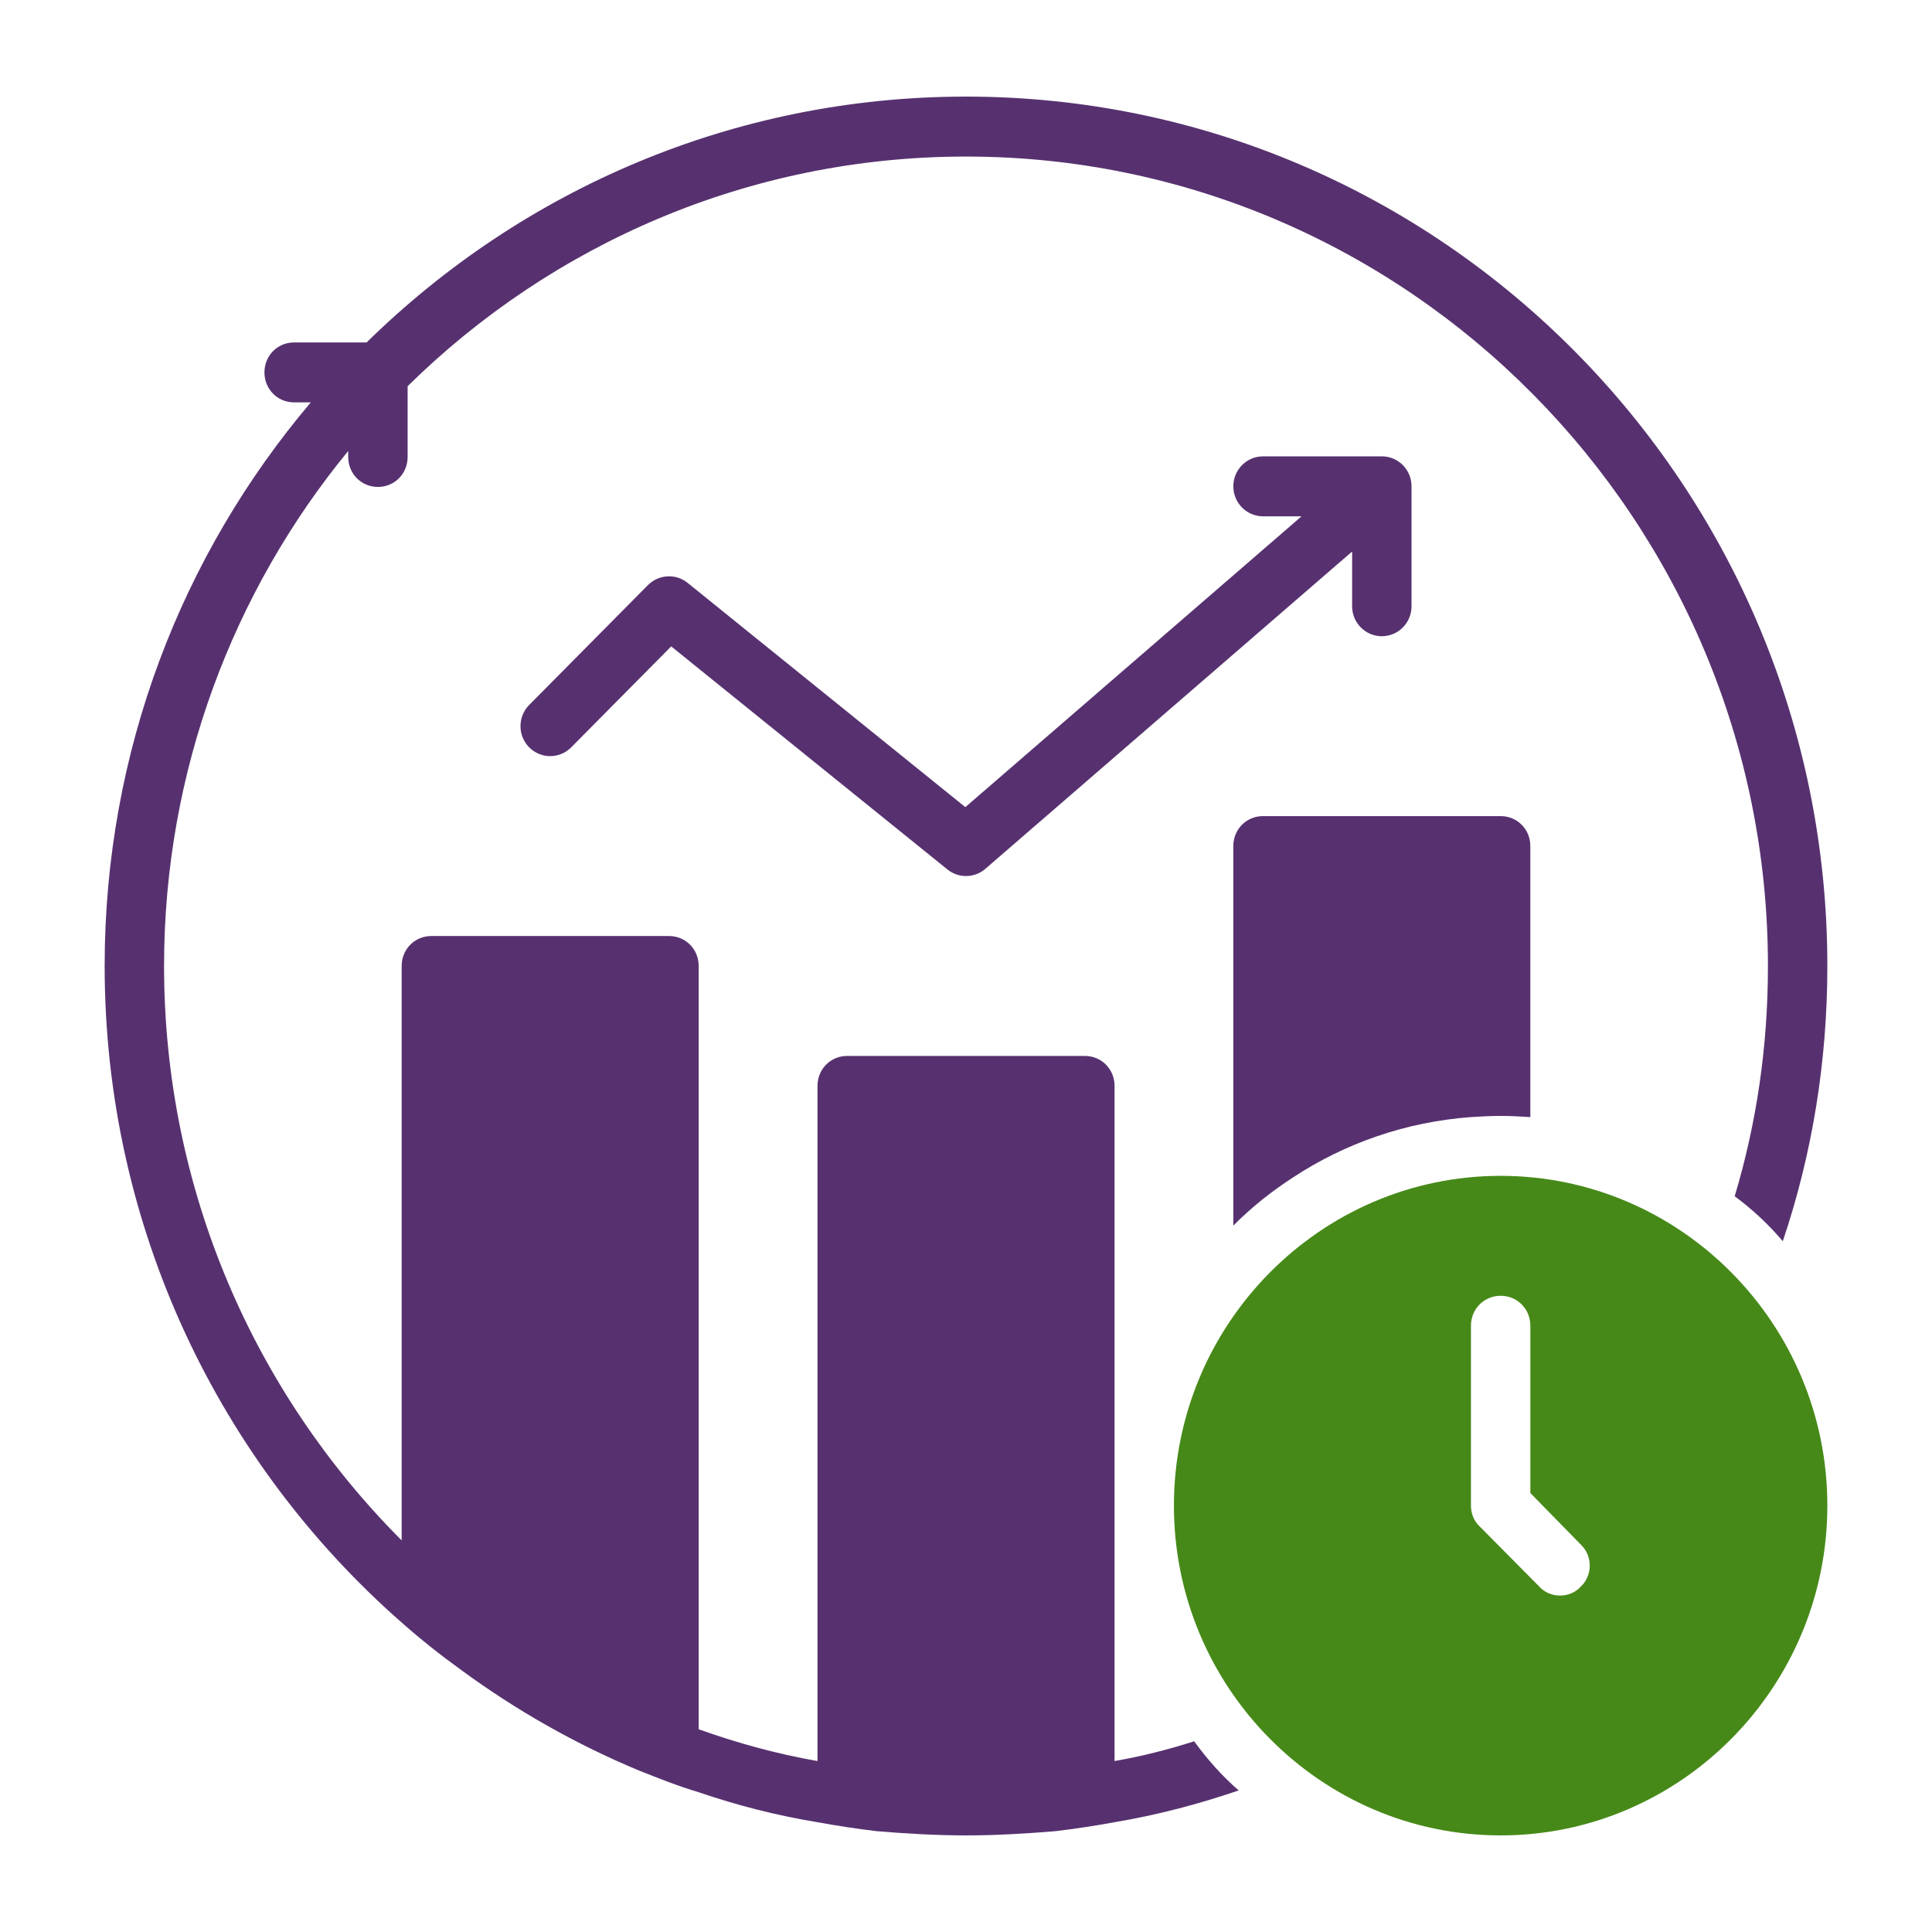
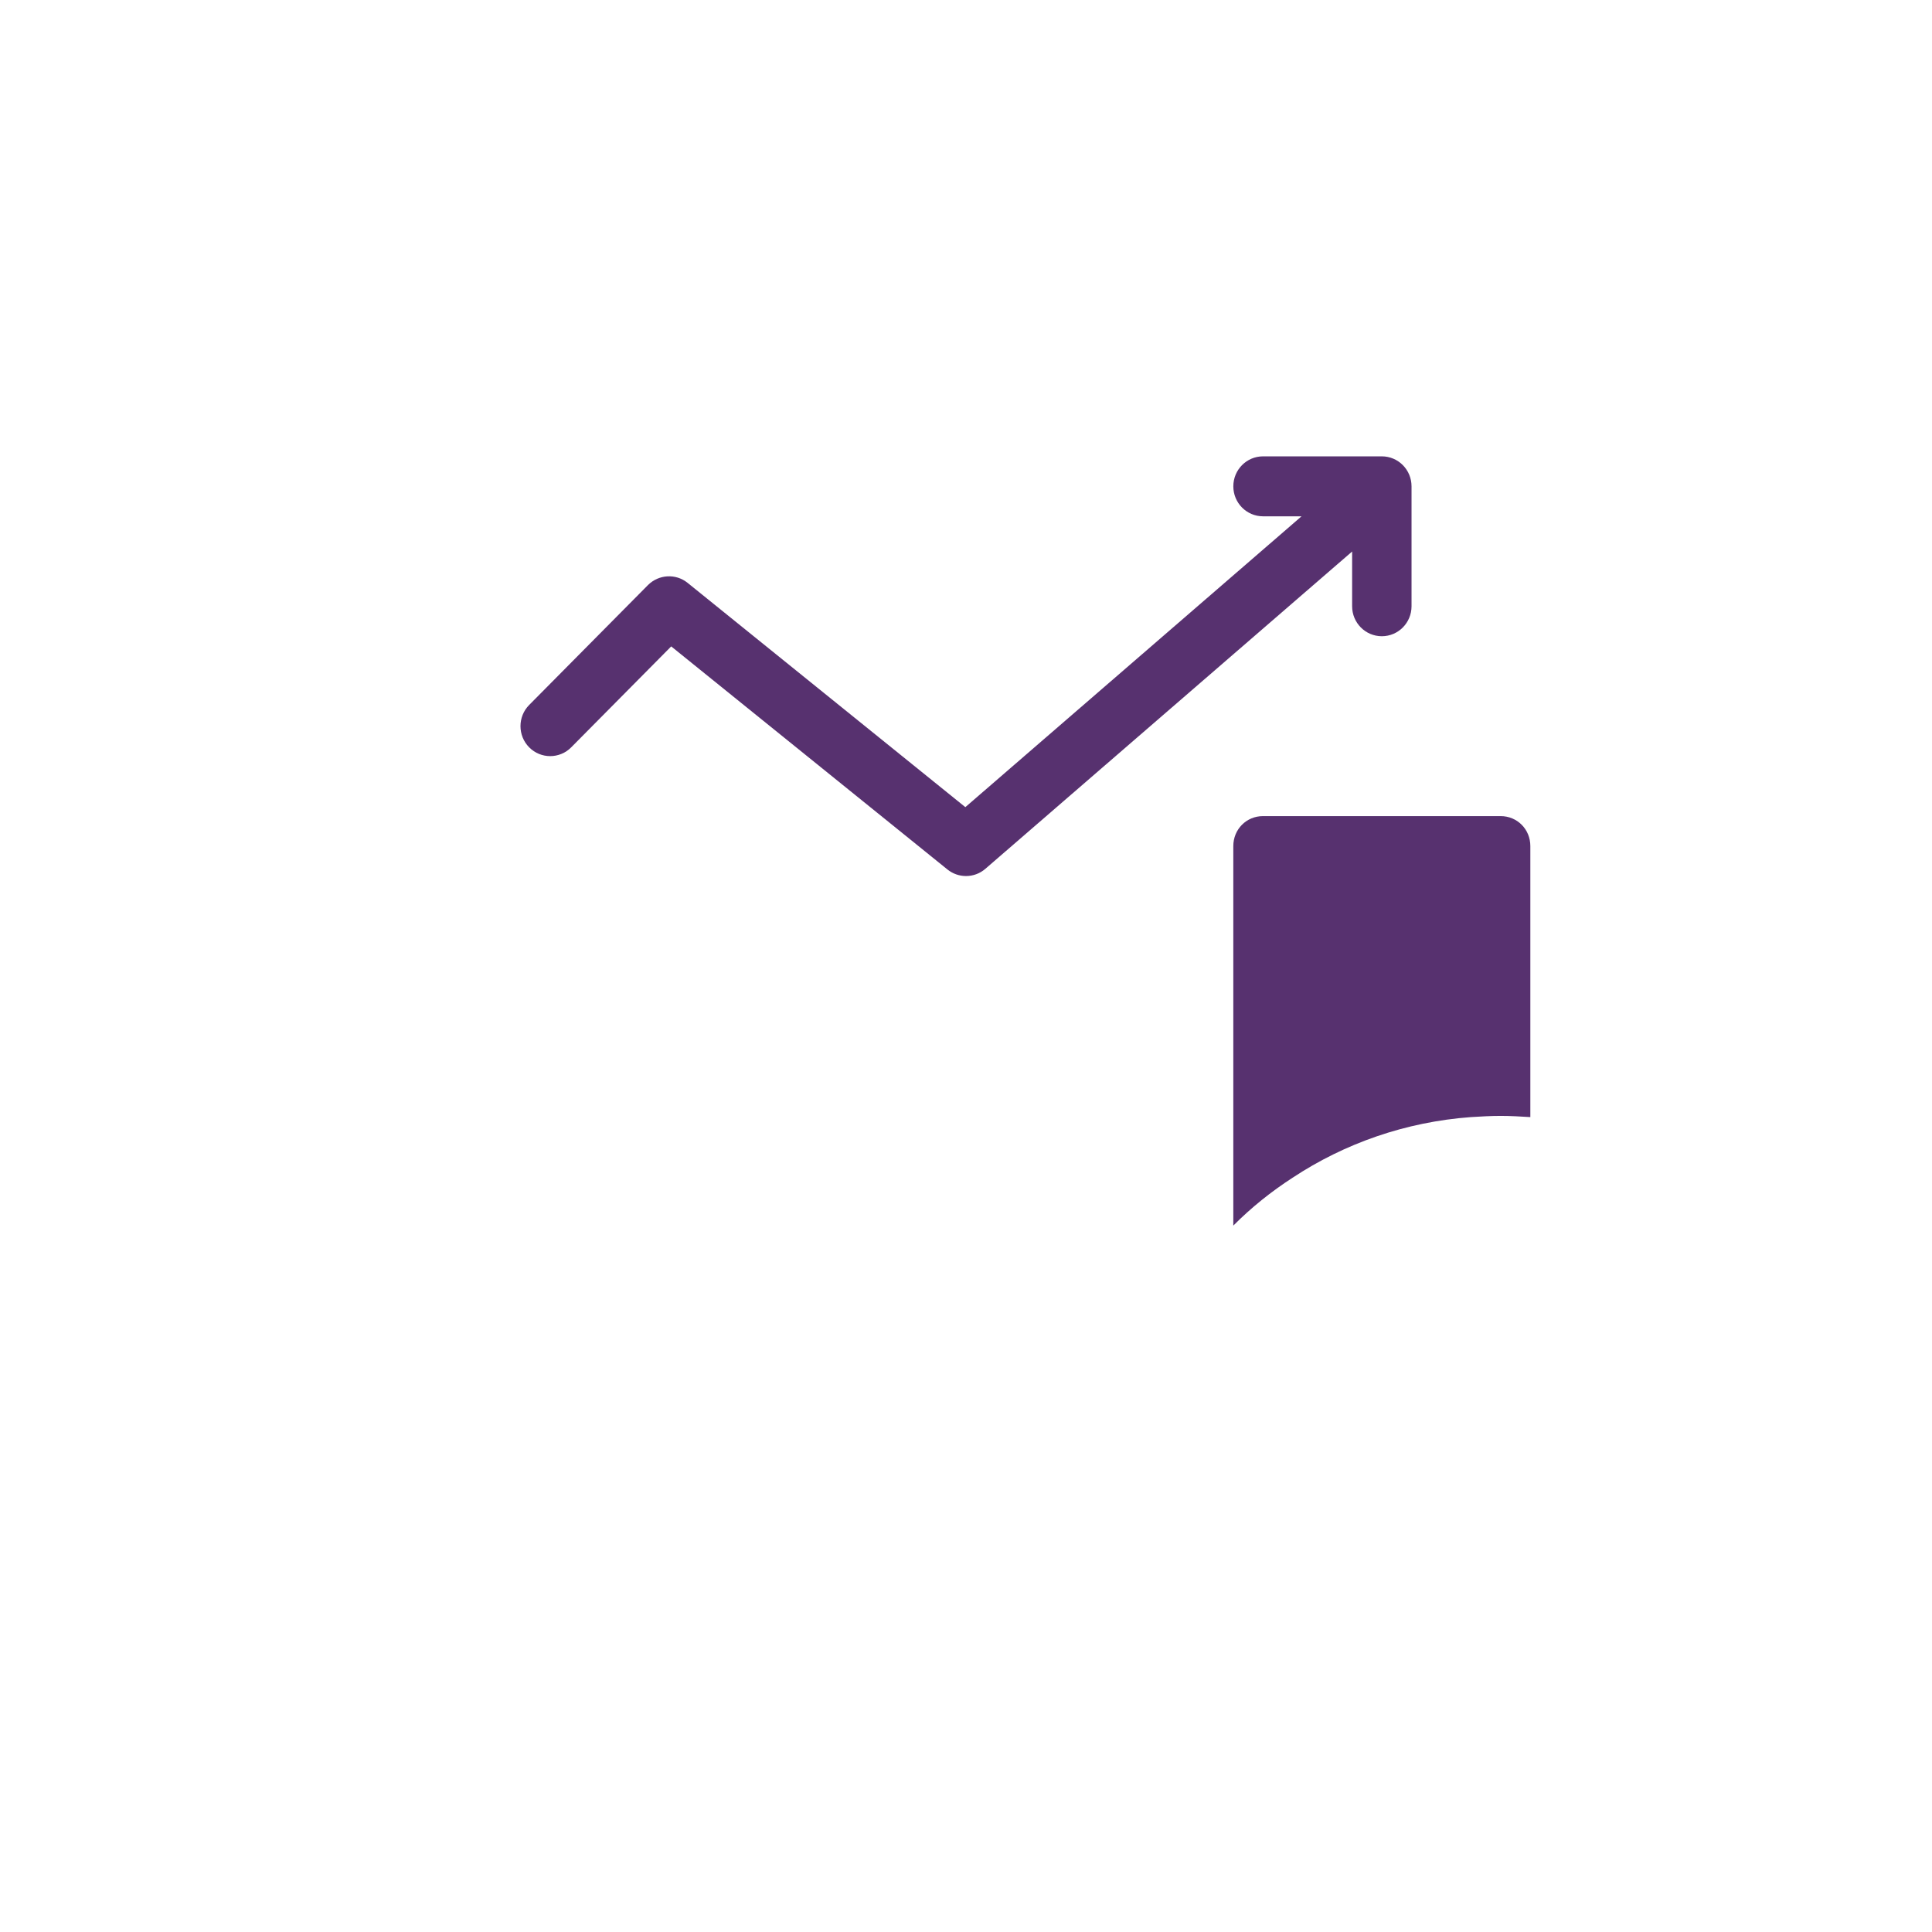
<svg xmlns="http://www.w3.org/2000/svg" xmlns:ns1="http://sodipodi.sourceforge.net/DTD/sodipodi-0.dtd" xmlns:ns2="http://www.inkscape.org/namespaces/inkscape" width="120" height="120" viewBox="0 0 120 120" fill="none" version="1.1" id="svg4" ns1:docname="Vector (1).svg" ns2:version="1.3.2 (091e20e, 2023-11-25, custom)">
  <defs id="defs4" />
  <g id="g4" transform="translate(6.5,6)">
    <path d="m 88.552,46.552 v 16.833 c -0.59,-0.037 -1.218,-0.074 -1.845,-0.074 -0.627,0 -1.255,0.037 -1.845,0.074 -4.059,0.298 -7.859,1.639 -11.069,3.761 -1.328,0.857 -2.583,1.862 -3.69,2.979 V 46.552 c 0,-1.043 0.812,-1.862 1.845,-1.862 h 14.759 c 1.033,0 1.845,0.819 1.845,1.862 z" fill="#57316f" id="path1" />
-     <path d="M 53.5,0 C 39.037,0 25.901,5.81 16.271,15.269 H 11.77 c -1.033,0 -1.845,0.819 -1.845,1.862 0,1.043 0.812,1.862 1.845,1.862 h 1.033 C 4.796,28.453 0,40.667 0,54 c 0,16.274 7.158,30.873 18.448,40.779 1.181,1.043 2.398,2.011 3.69,2.942 3.394,2.495 7.121,4.618 11.069,6.257 1.218,0.484 2.435,0.968 3.69,1.341 2.398,0.819 4.87,1.452 7.379,1.862 1.218,0.223 2.435,0.409 3.69,0.558 1.808,0.149 3.653,0.261 5.535,0.261 1.882,0 3.727,-0.112 5.535,-0.261 1.254,-0.149 2.472,-0.335 3.69,-0.558 2.656,-0.447 5.202,-1.118 7.712,-1.974 -1.033,-0.894 -1.956,-1.937 -2.767,-3.054 -1.623,0.522 -3.247,0.931 -4.944,1.229 V 61.448 c 0,-1.043 -0.812,-1.862 -1.845,-1.862 H 46.121 c -1.033,0 -1.845,0.819 -1.845,1.862 v 41.934 c -2.546,-0.447 -4.981,-1.117 -7.379,-1.974 V 54 c 0,-1.043 -0.812,-1.862 -1.845,-1.862 H 20.293 c -1.033,0 -1.845,0.819 -1.845,1.862 V 89.677 C 9.335,80.553 3.69,67.928 3.69,54 c 0,-12.141 4.317,-23.313 11.438,-31.99 v 0.372 c 0,1.043 0.812,1.862 1.845,1.862 1.033,0 1.845,-0.82 1.845,-1.862 V 17.987 C 27.783,9.161 40.033,3.724 53.5,3.724 c 27.451,0 49.81,22.568 49.81,50.276 0,4.99 -0.701,9.757 -2.066,14.301 1.107,0.819 2.103,1.75 2.989,2.793 C 106.041,65.731 107,59.996 107,54 107,24.207 83.017,0 53.5,0 Z" fill="#57316f" id="path2" />
    <path d="m 79.328,22.345 h -7.379 c -1.02,0 -1.845,0.833 -1.845,1.862 0,1.029 0.825,1.862 1.845,1.862 h 2.392 L 53.459,44.133 36.205,30.2 c -0.731,-0.589 -1.789,-0.527 -2.457,0.138 l -7.379,7.448 c -0.721,0.727 -0.721,1.906 0,2.633 0.721,0.727 1.888,0.727 2.609,0 l 6.212,-6.27 17.158,13.856 c 0.339,0.273 0.746,0.407 1.153,0.407 0.429,0 0.856,-0.149 1.2,-0.447 L 77.483,28.256 v 3.399 c 0,1.029 0.825,1.862 1.845,1.862 1.02,0 1.845,-0.833 1.845,-1.862 v -7.448 c 0,-1.029 -0.825,-1.862 -1.845,-1.862 z" fill="#57316f" id="path3" />
-     <path d="m 86.707,67.034 c -11.18,0 -20.293,9.198 -20.293,20.483 C 66.414,98.801 75.527,108 86.707,108 97.887,108 107,98.801 107,87.517 107,76.233 97.887,67.034 86.707,67.034 Z m 4.981,25.51 c -0.332,0.373 -0.812,0.559 -1.291,0.559 -0.48,0 -0.959,-0.186 -1.291,-0.559 l -3.69,-3.724 c -0.369,-0.335 -0.553,-0.819 -0.553,-1.303 V 76.345 c 0,-1.043 0.812,-1.862 1.845,-1.862 1.033,0 1.845,0.819 1.845,1.862 v 10.39 l 3.136,3.203 c 0.738,0.708 0.738,1.899 0,2.607 z" fill="#468918" id="path4" />
  </g>
</svg>